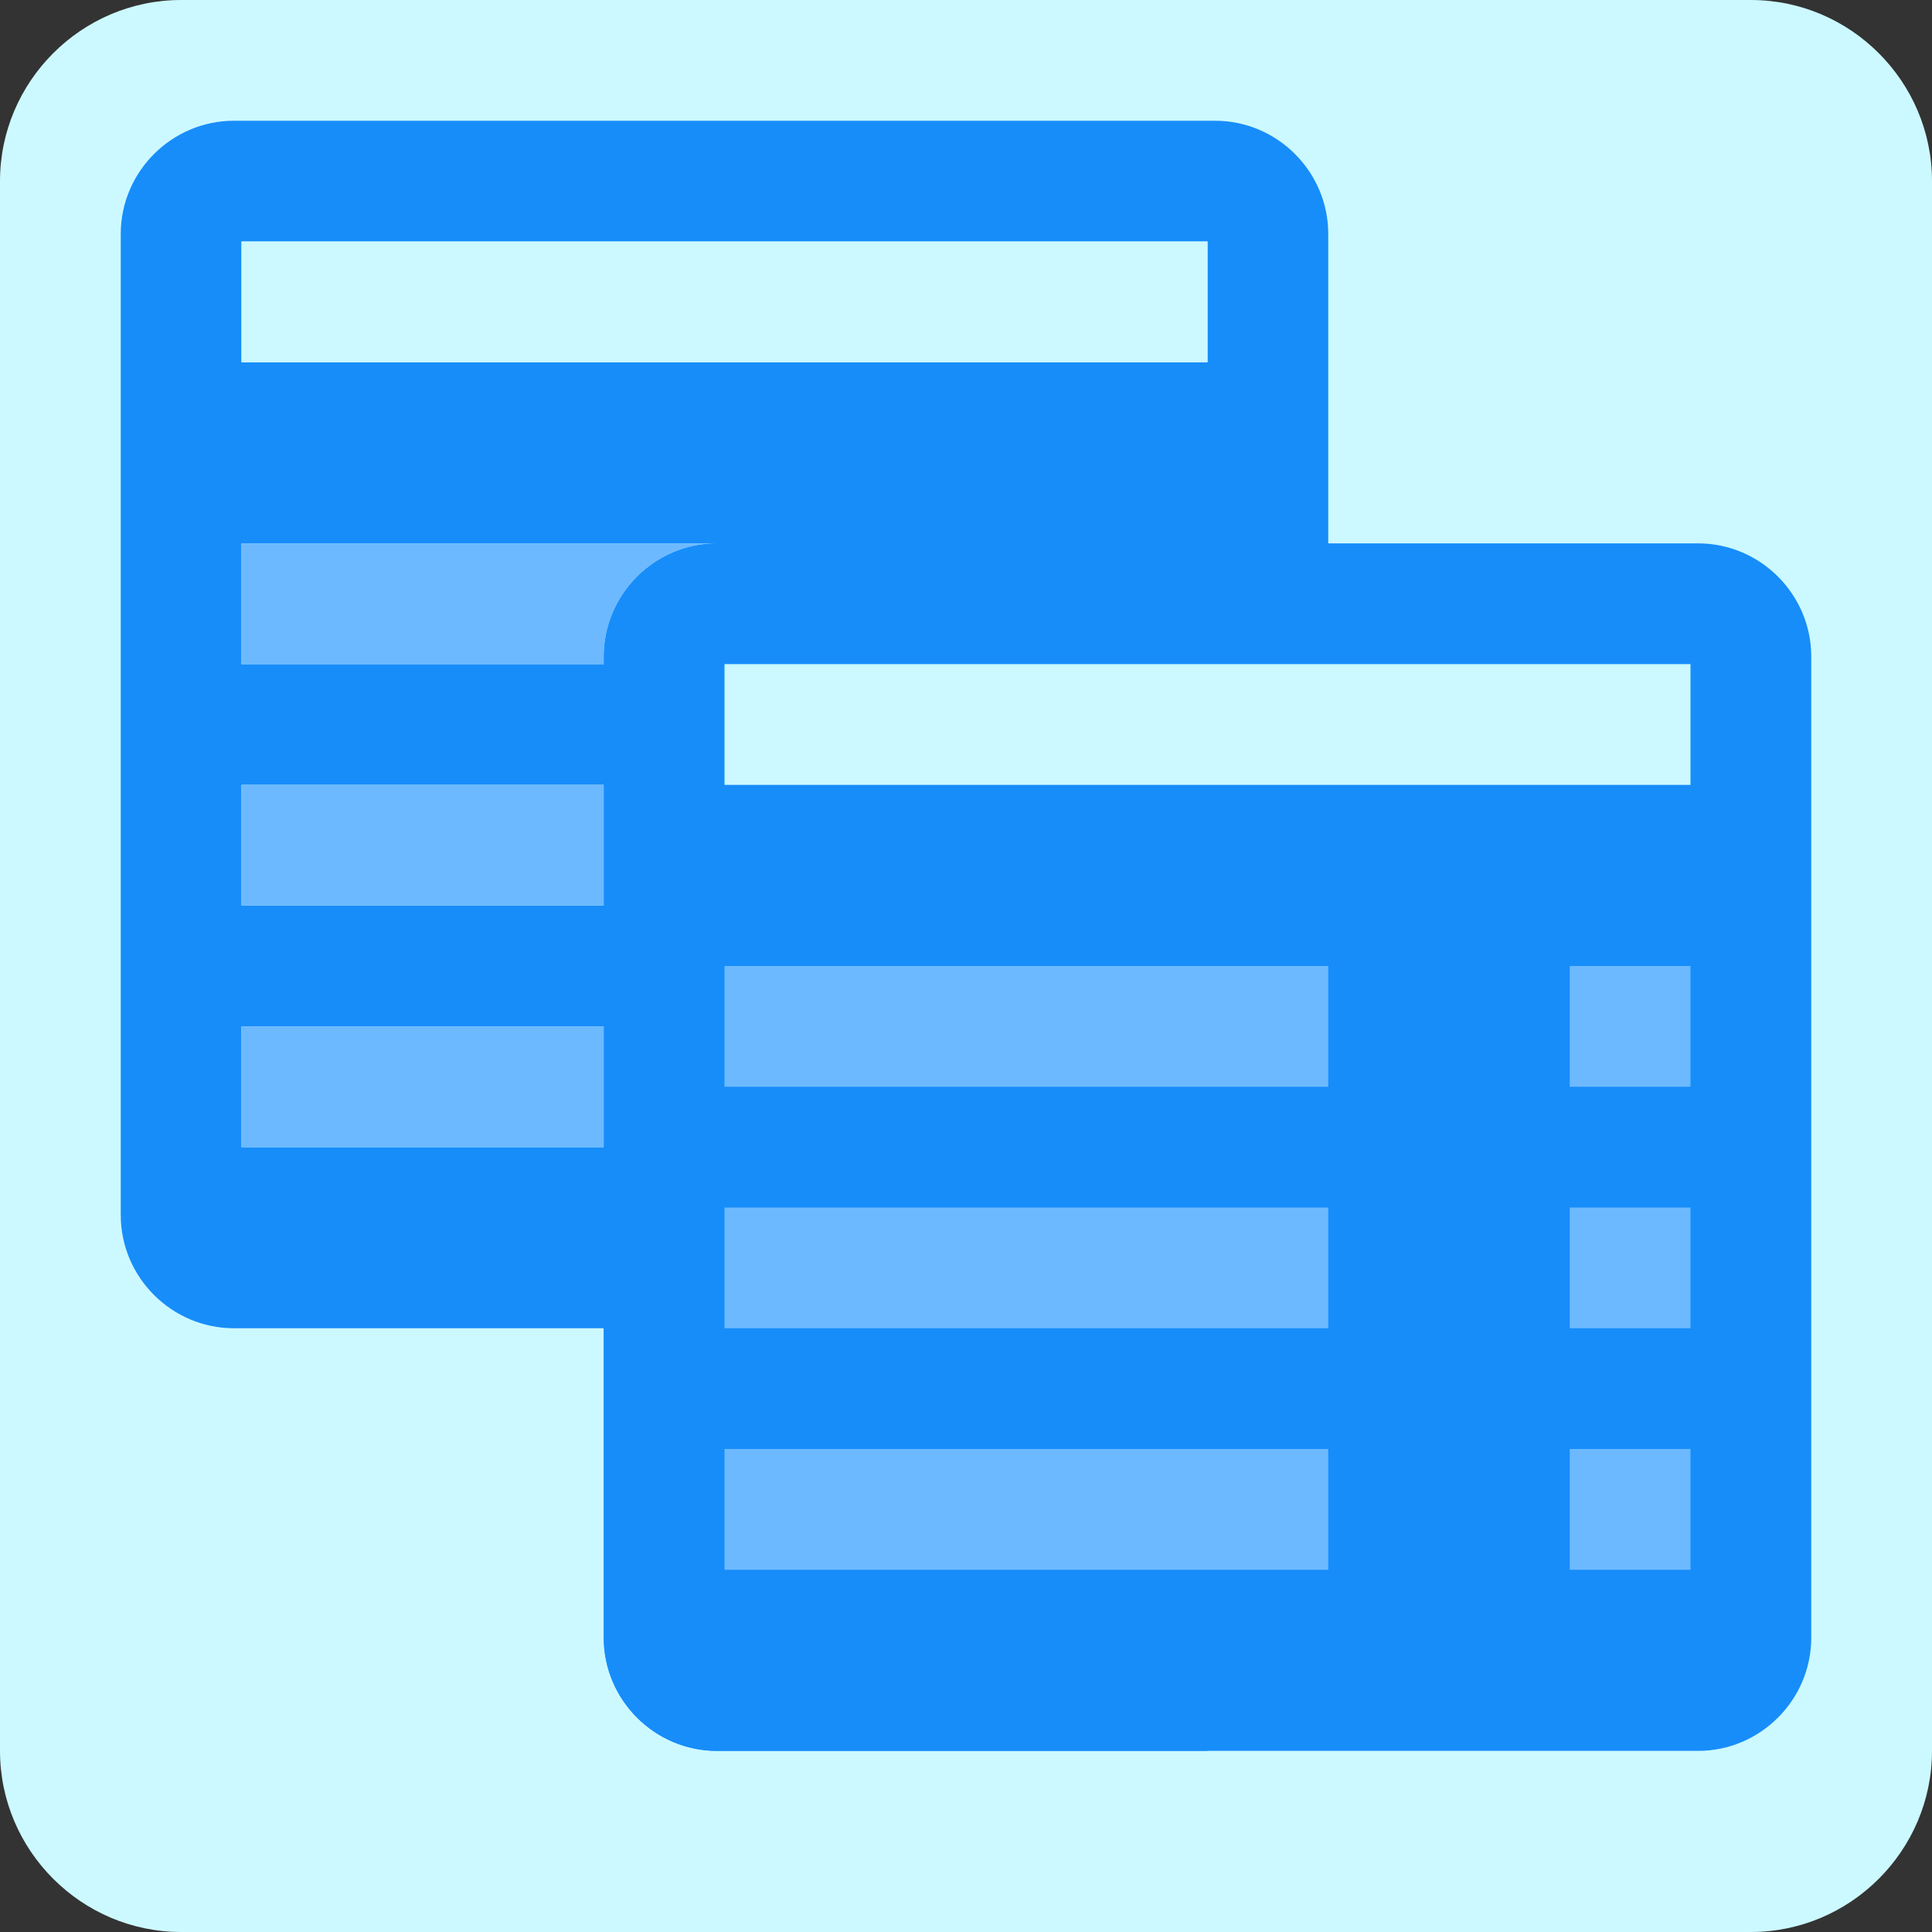
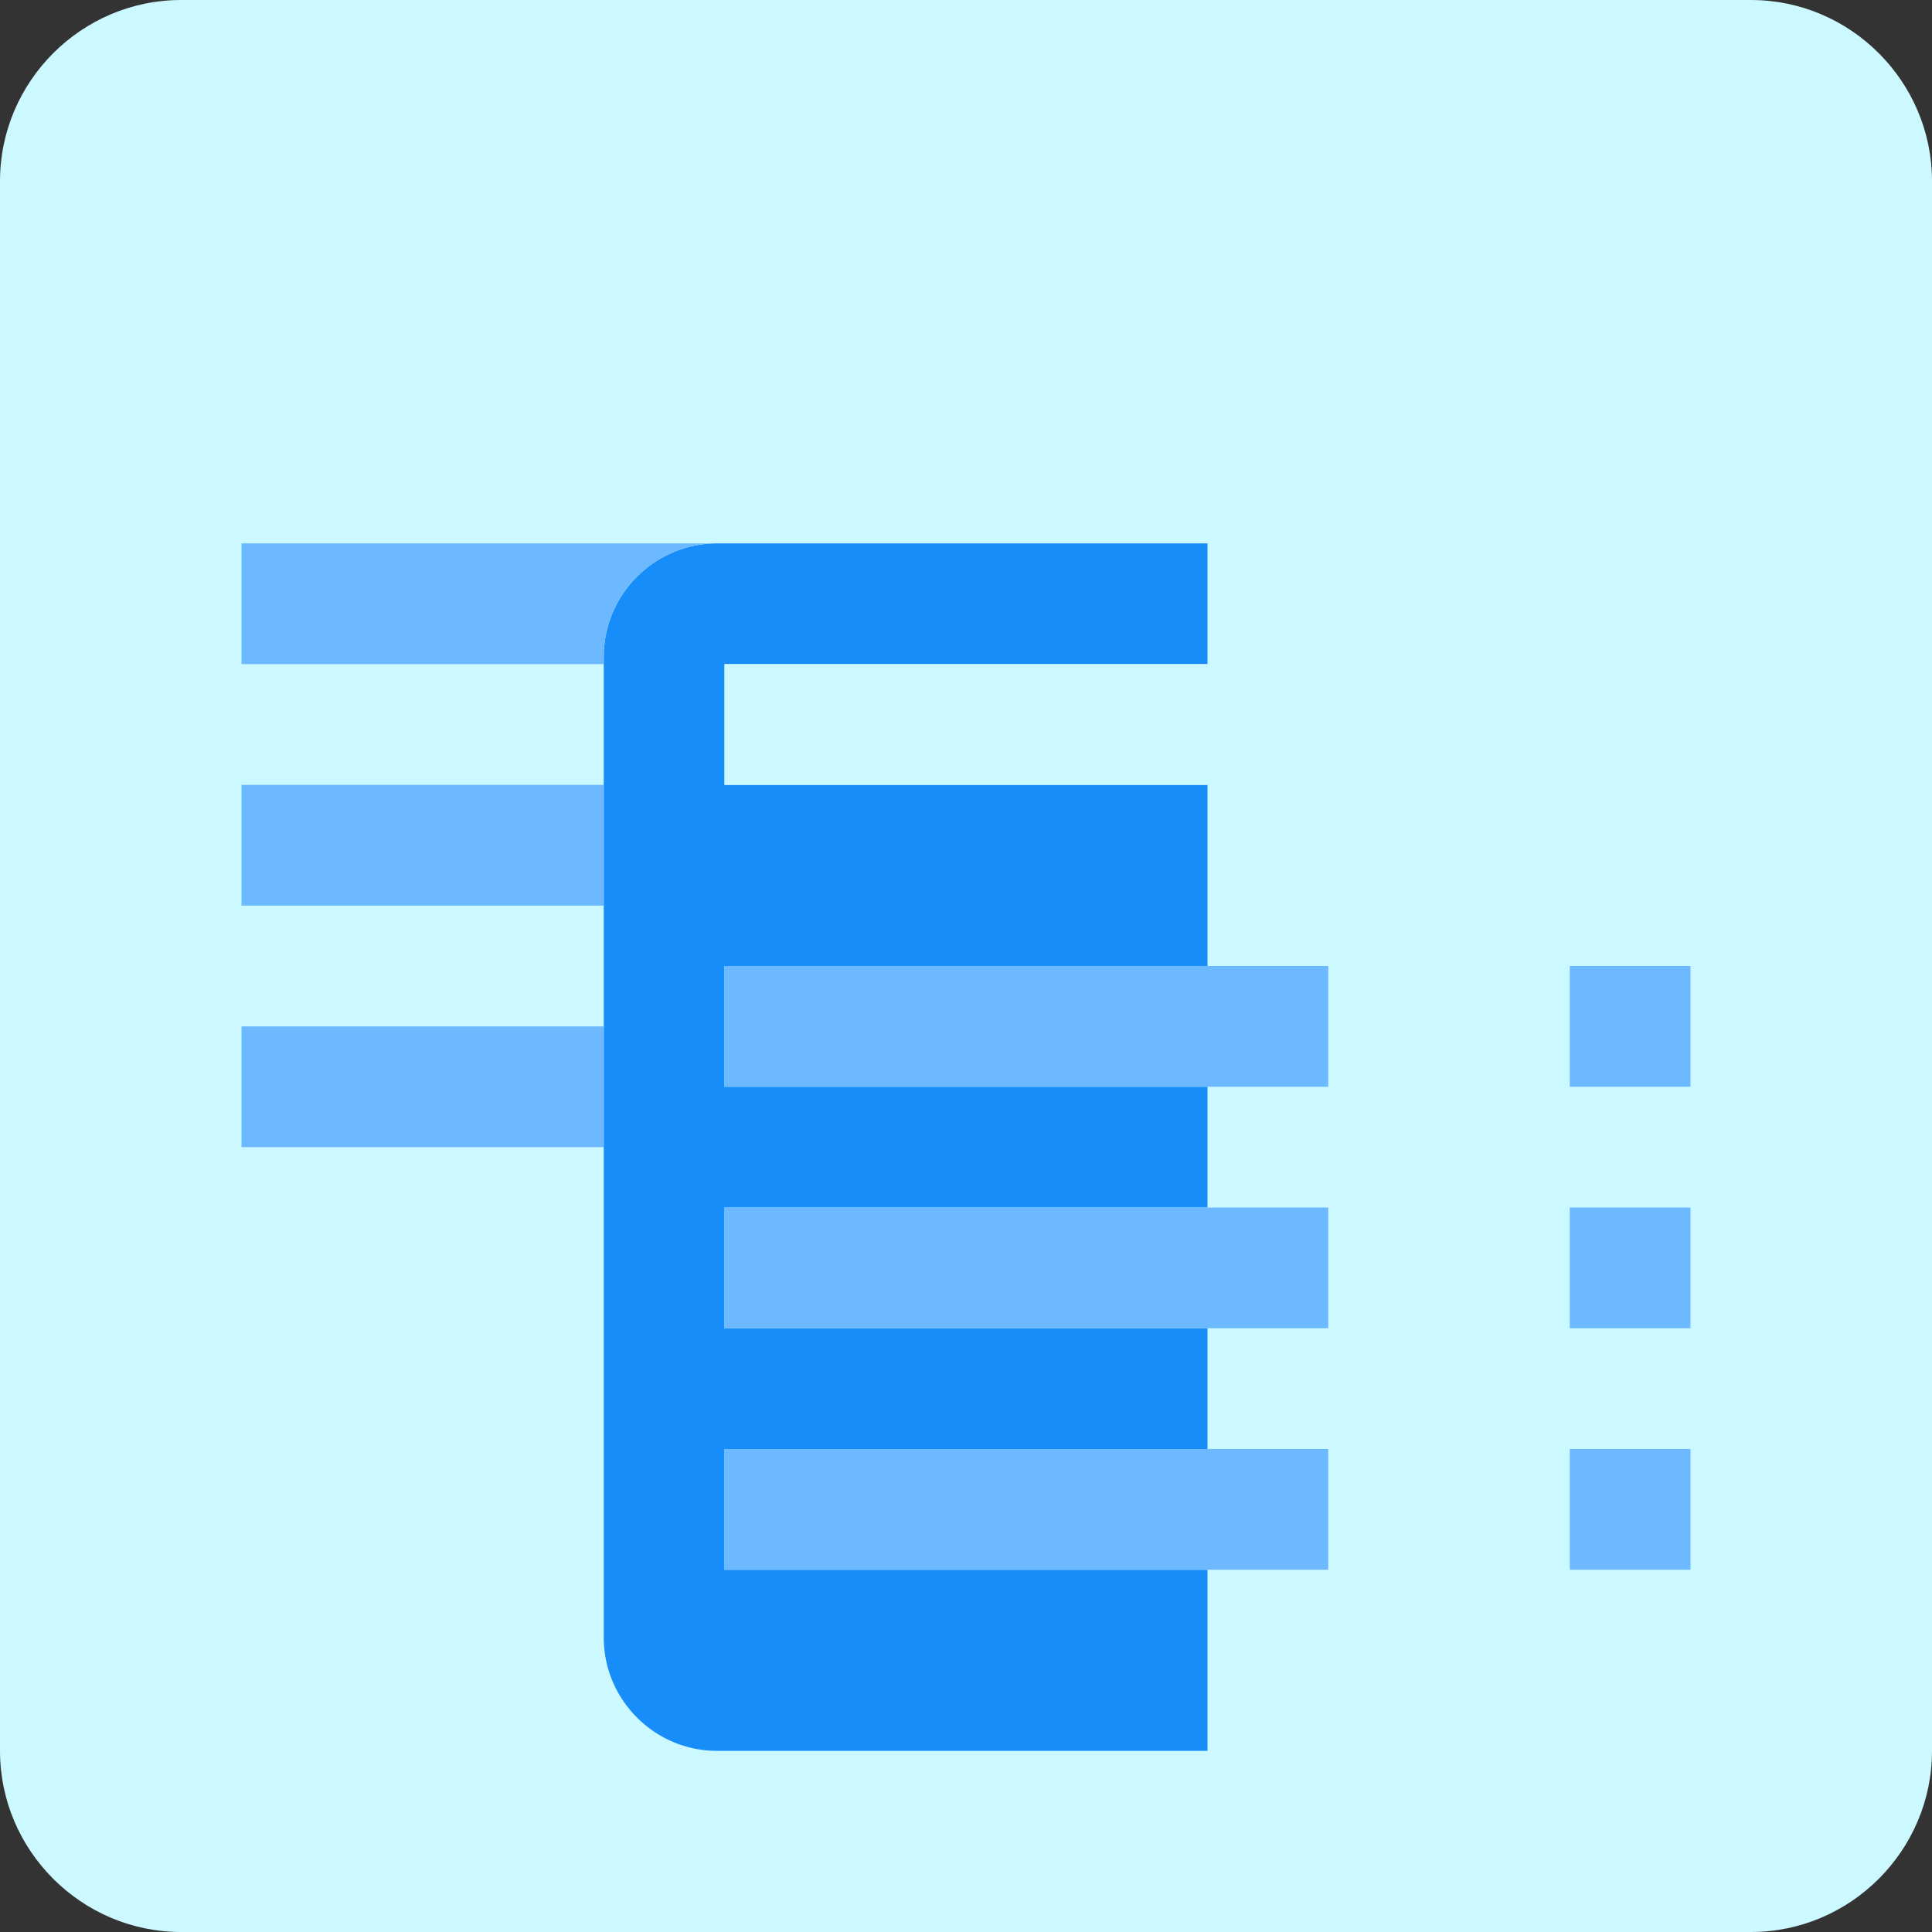
<svg xmlns="http://www.w3.org/2000/svg" version="1.1" id="Uploaded to svgrepo.com" width="800px" height="800px" viewBox="0 0 32 32" xml:space="preserve" fill="#000000">
  <rect x="0" y="0" width="32" height="32" fill="#333333" stroke="none" />
  <g id="SVGRepo_bgCarrier" stroke-width="0" />
  <g id="SVGRepo_tracerCarrier" stroke-linecap="round" stroke-linejoin="round" />
  <g id="SVGRepo_iconCarrier">
    <style type="text/css"> .pictogram_zes{fill:#ccf9ff;} .pictogram_vijf{fill:#6db9ff;} .pictogram_twee{fill:#178dfa;} .pictogram_een{fill:#178dfa;} .st0{fill:none;} .st1{fill:#E54D2E;} .st2{fill:#F27261;} </style>
    <g>
      <path class="pictogram_zes" d="M32,29c0,1.65-1.35,3-3,3H3c-1.65,0-3-1.35-3-3V3c0-1.65,1.35-3,3-3h26c1.65,0,3,1.35,3,3V29z" />
-       <path class="pictogram_een" d="M28.125,9h-16.25C10.844,9,10,9.844,10,10.875v16.25C10,28.156,10.844,29,11.875,29h16.25 C29.156,29,30,28.156,30,27.125v-16.25C30,9.844,29.156,9,28.125,9z M4,19v-2h6v-2H4v-2h6v-2H4V9h7.875H14h4h2h2V3.875 C22,2.844,21.156,2,20.125,2H3.875C2.844,2,2,2.844,2,3.875v16.25C2,21.156,2.844,22,3.875,22H10v-3H4z M4,4h16v2H4V4z" />
      <path class="pictogram_twee" d="M20,11V9h-8.125C10.844,9,10,9.844,10,10.875v16.25C10,28.156,10.844,29,11.875,29H20v-3h-8v-2h8 v-2h-8v-2h8v-2h-8v-2h8v-3h-8v-2H20z" />
-       <path class="pictogram_zes" d="M20,6H4V4h16V6z M12,11v2h16v-2H12z" />
+       <path class="pictogram_zes" d="M20,6H4V4h16z M12,11v2h16v-2H12z" />
      <path class="pictogram_vijf" d="M10,10.875V11H4V9h7.875C10.844,9,10,9.844,10,10.875z M4,13v2h6v-2H4z M4,17v2h6v-2H4z M26,16v2h2 v-2H26z M12,16v2h10v-2H12z M26,20v2h2v-2H26z M12,20v2h10v-2H12z M26,24v2h2v-2H26z M12,24v2h10v-2H12z" />
    </g>
  </g>
</svg>